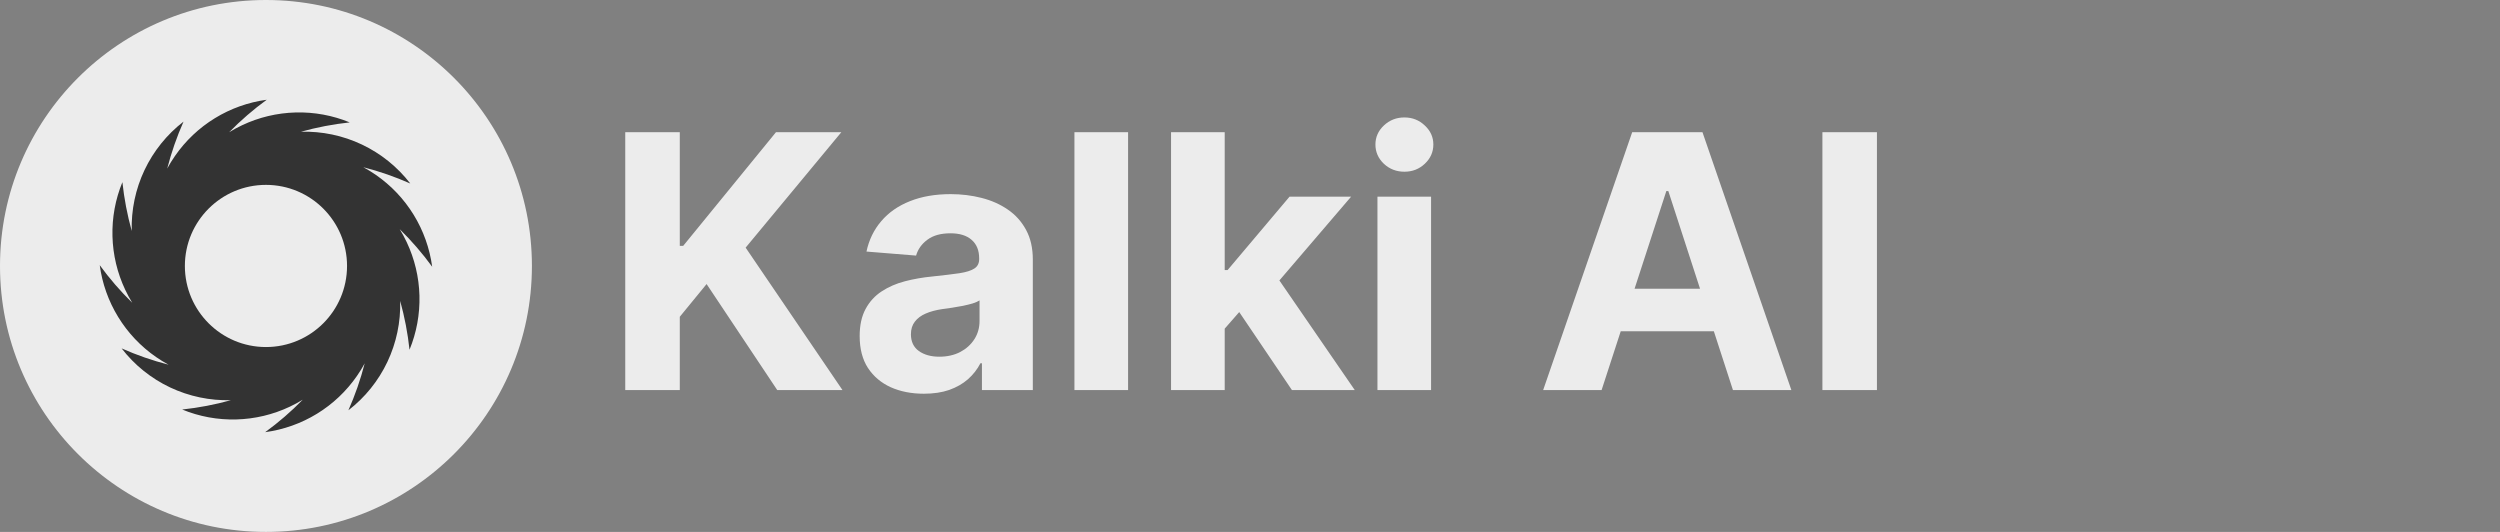
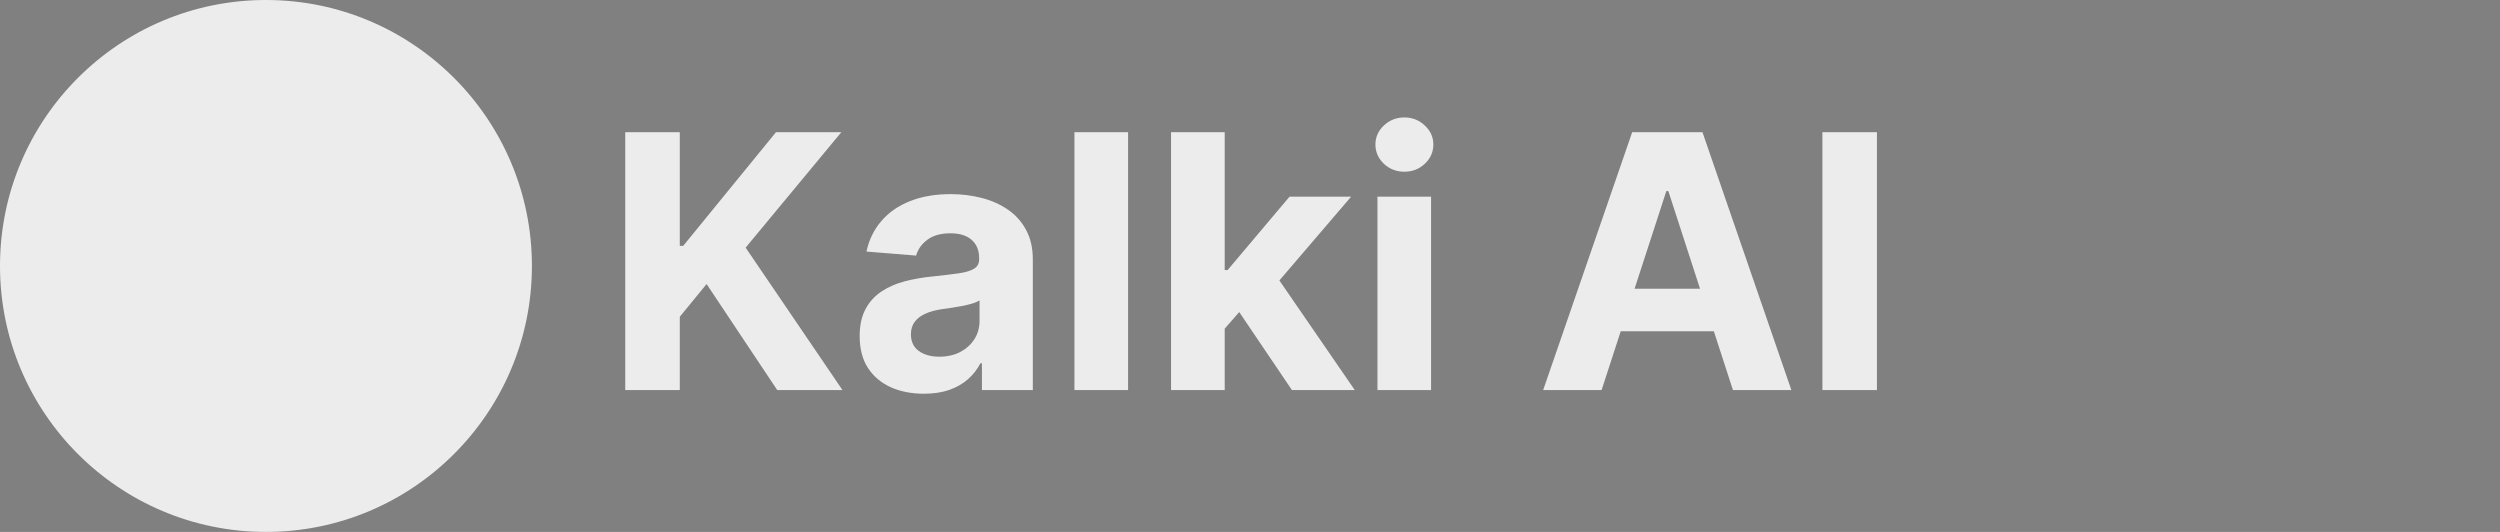
<svg xmlns="http://www.w3.org/2000/svg" width="141" height="30" viewBox="0 0 141 30" fill="currentColor">
  <rect x="0" y="0" width="141" height="30" fill="#808080" stroke="none" />
  <path d="M35.264 22V7.455H38.34V13.868H38.531L43.766 7.455H47.452L42.054 13.967L47.516 22H43.837L39.852 16.02L38.34 17.866V22H35.264ZM52.107 22.206C51.411 22.206 50.791 22.085 50.246 21.844C49.702 21.598 49.271 21.235 48.954 20.757C48.641 20.274 48.485 19.673 48.485 18.953C48.485 18.347 48.596 17.838 48.819 17.426C49.041 17.014 49.344 16.683 49.728 16.432C50.111 16.181 50.547 15.992 51.035 15.864C51.527 15.736 52.043 15.646 52.583 15.594C53.218 15.527 53.729 15.466 54.117 15.409C54.505 15.348 54.787 15.258 54.962 15.139C55.138 15.021 55.225 14.846 55.225 14.614V14.571C55.225 14.121 55.083 13.773 54.799 13.527C54.52 13.281 54.122 13.158 53.606 13.158C53.061 13.158 52.628 13.278 52.306 13.52C51.984 13.757 51.771 14.055 51.667 14.415L48.869 14.188C49.011 13.525 49.29 12.952 49.707 12.469C50.123 11.981 50.661 11.607 51.319 11.347C51.982 11.081 52.749 10.949 53.62 10.949C54.226 10.949 54.806 11.02 55.36 11.162C55.919 11.304 56.414 11.524 56.844 11.822C57.28 12.121 57.623 12.504 57.874 12.973C58.125 13.437 58.251 13.993 58.251 14.642V22H55.381V20.487H55.296C55.121 20.828 54.887 21.129 54.593 21.389C54.3 21.645 53.947 21.846 53.535 21.993C53.123 22.135 52.647 22.206 52.107 22.206ZM52.974 20.118C53.419 20.118 53.812 20.03 54.153 19.855C54.494 19.675 54.761 19.434 54.955 19.131C55.149 18.828 55.246 18.484 55.246 18.101V16.943C55.152 17.005 55.022 17.062 54.856 17.114C54.695 17.161 54.513 17.206 54.309 17.249C54.105 17.287 53.902 17.322 53.698 17.355C53.495 17.384 53.31 17.41 53.144 17.433C52.789 17.485 52.479 17.568 52.214 17.682C51.949 17.796 51.743 17.949 51.596 18.143C51.449 18.333 51.376 18.57 51.376 18.854C51.376 19.266 51.525 19.581 51.823 19.798C52.126 20.011 52.51 20.118 52.974 20.118ZM63.624 7.455V22H60.598V7.455H63.624ZM68.789 18.861L68.796 15.232H69.236L72.731 11.091H76.204L71.509 16.574H70.791L68.789 18.861ZM66.047 22V7.455H69.073V22H66.047ZM72.865 22L69.655 17.249L71.672 15.111L76.409 22H72.865ZM77.688 22V11.091H80.713V22H77.688ZM79.208 9.685C78.758 9.685 78.372 9.536 78.05 9.237C77.733 8.934 77.574 8.572 77.574 8.151C77.574 7.734 77.733 7.376 78.05 7.078C78.372 6.775 78.758 6.624 79.208 6.624C79.658 6.624 80.041 6.775 80.358 7.078C80.68 7.376 80.841 7.734 80.841 8.151C80.841 8.572 80.68 8.934 80.358 9.237C80.041 9.536 79.658 9.685 79.208 9.685ZM90.33 22H87.034L92.056 7.455H96.019L101.033 22H97.738L94.094 10.778H93.981L90.33 22ZM90.124 16.283H97.908V18.683H90.124V16.283ZM105.859 7.455V22H102.784V7.455H105.859Z" fill="#ECECEC" />
  <path d="M15 30C23.284 30 30 23.284 30 15C30 6.716 23.284 0 15 0C6.716 0 0 6.716 0 15C0 23.284 6.716 30 15 30Z" fill="#ECECEC" />
-   <path d="M22.542 12.924C23.211 13.579 23.824 14.288 24.375 15.044C24.235 14.008 23.881 13.013 23.335 12.122C22.789 11.23 22.063 10.463 21.203 9.867C20.975 9.709 20.738 9.563 20.493 9.431C21.4 9.664 22.285 9.972 23.141 10.351C22.416 9.412 21.48 8.658 20.407 8.15C19.335 7.643 18.159 7.396 16.973 7.43C17.875 7.179 18.796 7.003 19.726 6.903C18.759 6.506 17.72 6.315 16.675 6.343C15.63 6.37 14.602 6.615 13.657 7.062C13.402 7.182 13.158 7.314 12.924 7.458C13.579 6.789 14.288 6.176 15.045 5.625C14.009 5.765 13.013 6.119 12.122 6.665C11.23 7.211 10.463 7.937 9.868 8.797C9.709 9.025 9.563 9.262 9.431 9.507C9.664 8.6 9.972 7.714 10.351 6.859C9.412 7.584 8.658 8.521 8.15 9.593C7.643 10.665 7.396 11.842 7.43 13.027C7.179 12.126 7.003 11.205 6.903 10.274C6.506 11.241 6.315 12.28 6.343 13.325C6.37 14.37 6.615 15.398 7.062 16.343C7.182 16.598 7.315 16.842 7.458 17.076C6.789 16.421 6.176 15.712 5.625 14.956C5.765 15.992 6.119 16.987 6.665 17.878C7.211 18.77 7.937 19.538 8.797 20.133C9.025 20.291 9.262 20.437 9.507 20.569C8.6 20.336 7.715 20.029 6.859 19.649C7.584 20.588 8.52 21.342 9.592 21.85C10.665 22.357 11.841 22.604 13.027 22.57C12.125 22.821 11.204 22.997 10.274 23.097C11.241 23.494 12.28 23.685 13.325 23.657C14.37 23.63 15.398 23.385 16.343 22.938C16.594 22.82 16.839 22.687 17.076 22.542C16.421 23.211 15.712 23.824 14.955 24.375C15.991 24.235 16.987 23.881 17.878 23.335C18.77 22.789 19.537 22.063 20.132 21.203C20.291 20.975 20.437 20.738 20.569 20.493C20.336 21.4 20.028 22.285 19.649 23.141C20.588 22.416 21.342 21.48 21.85 20.408C22.357 19.336 22.604 18.159 22.57 16.973C22.821 17.875 22.997 18.796 23.097 19.726C23.494 18.759 23.685 17.72 23.657 16.675C23.63 15.63 23.385 14.602 22.938 13.657C22.82 13.405 22.688 13.161 22.542 12.924Z" fill="#333333" />
-   <path d="M15 19.573C17.526 19.573 19.573 17.526 19.573 15C19.573 12.475 17.526 10.427 15 10.427C12.474 10.427 10.427 12.475 10.427 15C10.427 17.526 12.474 19.573 15 19.573Z" fill="#ECECEC" />
</svg>